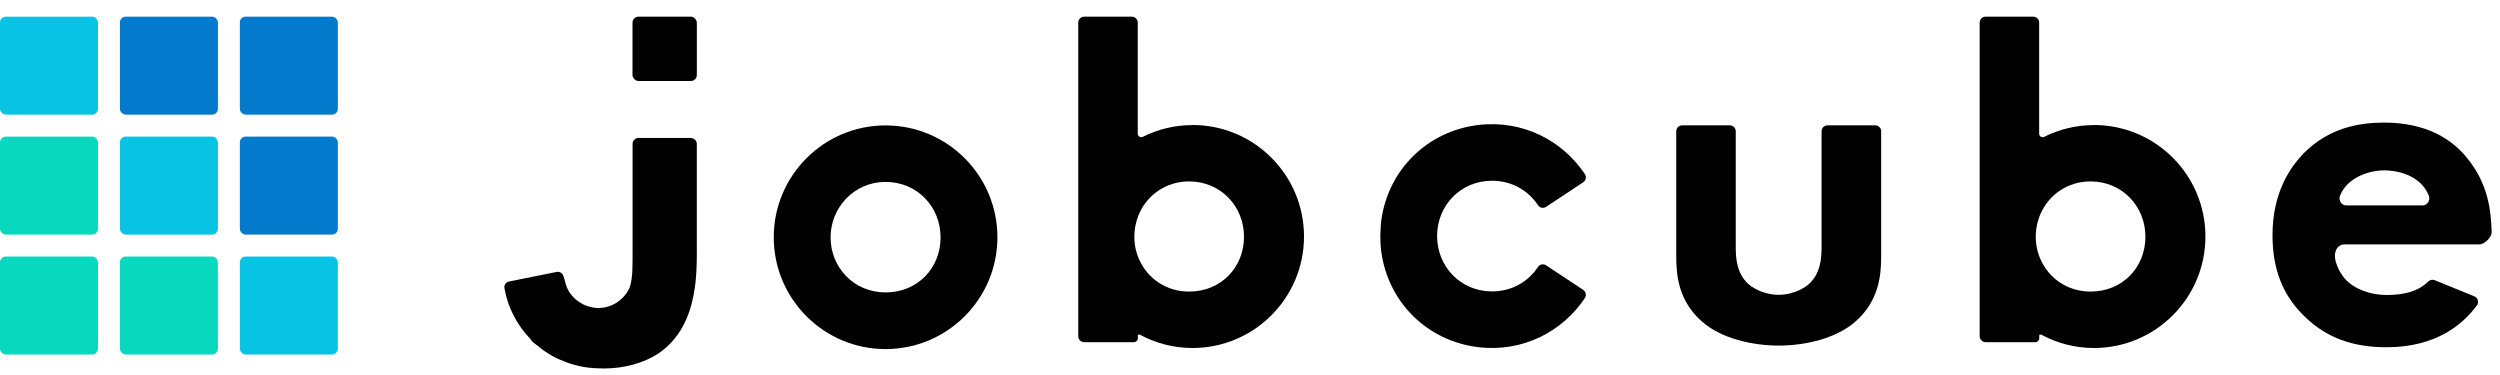
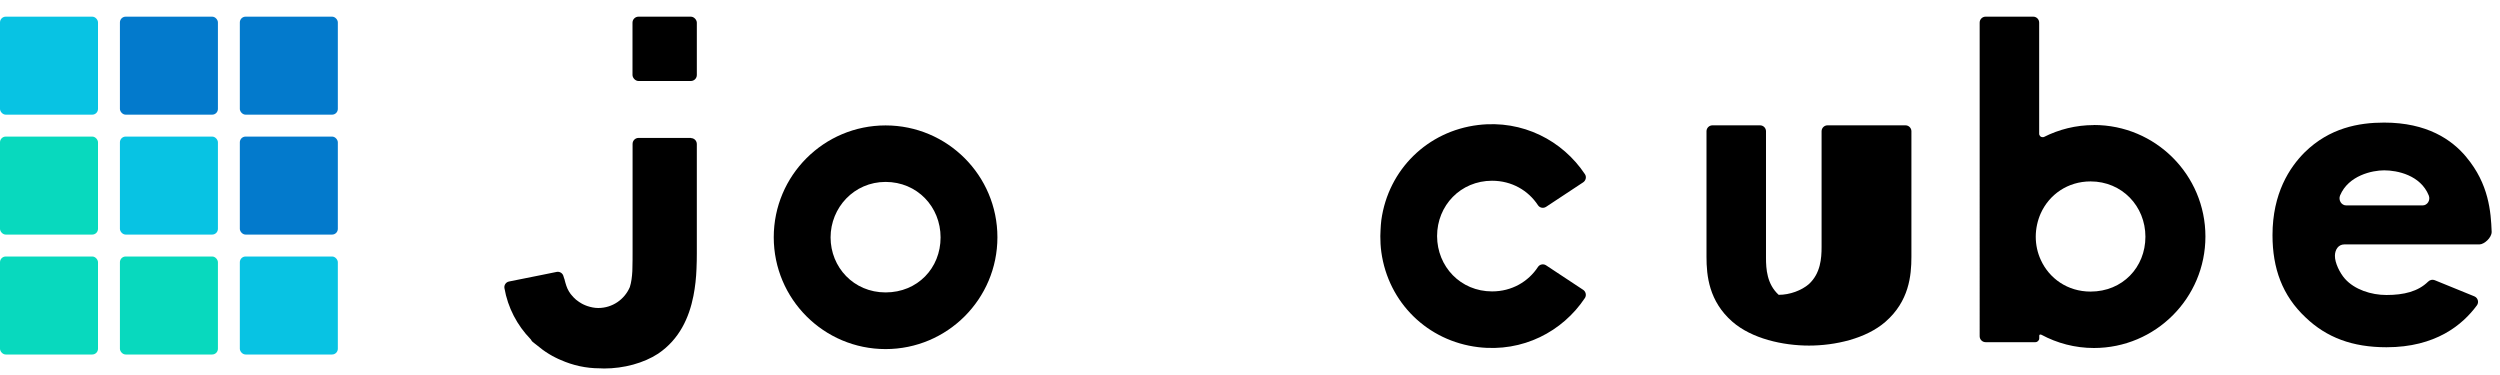
<svg xmlns="http://www.w3.org/2000/svg" id="a" width="300" height="45" viewBox="0 0 300 45">
  <defs>
    <style>.b{fill:#08c3e3;}.c{fill:#037acc;}.d{fill:#08d9be;}</style>
  </defs>
  <g>
-     <path d="M225.02,15.04h-5.72c-.39,0-.71,.32-.71,.71v13.89c0,1.35-.12,3.16-1.52,4.45-.88,.76-2.28,1.29-3.63,1.29s-2.75-.53-3.63-1.29c-1.41-1.29-1.52-3.1-1.52-4.45V15.75c0-.39-.32-.71-.71-.71h-5.72c-.39,0-.71,.32-.71,.71v15.06c0,2.28,.29,5.33,3.1,7.79,2.34,2.05,6.09,2.87,9.2,2.87s6.85-.82,9.19-2.87c2.81-2.46,3.1-5.51,3.1-7.79V15.75c0-.39-.32-.71-.71-.71Z" />
+     <path d="M225.02,15.04h-5.72c-.39,0-.71,.32-.71,.71v13.89c0,1.35-.12,3.16-1.52,4.45-.88,.76-2.28,1.29-3.63,1.29c-1.41-1.29-1.52-3.1-1.52-4.45V15.75c0-.39-.32-.71-.71-.71h-5.72c-.39,0-.71,.32-.71,.71v15.06c0,2.28,.29,5.33,3.1,7.79,2.34,2.05,6.09,2.87,9.2,2.87s6.85-.82,9.19-2.87c2.81-2.46,3.1-5.51,3.1-7.79V15.75c0-.39-.32-.71-.71-.71Z" />
    <path d="M106.27,15.05c-7.41,0-13.42,6.01-13.42,13.42s6.01,13.42,13.42,13.42,13.42-6.01,13.42-13.42-6.01-13.42-13.42-13.42Zm0,20.04c-3.84,0-6.6-3.03-6.6-6.6s2.81-6.66,6.6-6.66,6.6,2.98,6.6,6.66-2.76,6.6-6.6,6.6Z" />
    <path d="M295.97,18.86c-1.75-2.11-4.73-4.15-9.88-4.15-3.04,0-6.55,.64-9.53,3.57-1.81,1.81-3.86,4.91-3.86,9.94,0,3.97,1.17,7.25,3.98,9.88,2.51,2.4,5.61,3.57,9.7,3.57,5.9,0,9.13-2.69,10.85-5.03,.27-.37,.12-.9-.31-1.08l-4.76-1.94c-.27-.11-.58-.03-.79,.18-1.2,1.18-2.9,1.6-5,1.6-1.83,0-3.83-.65-4.98-1.95-.61-.69-1.21-1.9-1.2-2.75,0-.72,.4-1.37,1.13-1.37h16.21c.57,0,1.47-.8,1.47-1.5-.09-2.42-.34-5.75-3.03-8.96Zm-5.25,5.79h-9.17c-.59,0-.97-.64-.74-1.2,1.01-2.4,3.86-3.01,5.29-3.01,1.57,0,4.36,.57,5.35,3.01,.23,.56-.15,1.2-.74,1.2Z" />
    <path d="M179.05,21.69c2.37,0,4.35,1.17,5.51,2.94,.21,.32,.65,.4,.97,.19l4.45-2.94c.32-.21,.43-.66,.21-.98-2.68-4.03-7.47-6.54-12.8-5.9-6.08,.73-10.79,5.34-11.63,11.41-.09,.65-.12,1.92-.12,1.92,0,.63,.03,1.27,.12,1.92,.84,6.07,5.55,10.68,11.63,11.41,5.34,.64,10.12-1.87,12.8-5.9,.21-.32,.11-.77-.21-.98l-4.45-2.94c-.32-.21-.76-.13-.97,.19-1.16,1.77-3.14,2.94-5.51,2.94-3.78,0-6.59-2.97-6.6-6.64,0-3.67,2.82-6.64,6.6-6.64Z" />
-     <path d="M143.09,15.01c-2.16,0-4.2,.52-6.01,1.44,0,0,0,0-.01,0-.47,.09-.54-.35-.54-.35V2.71c0-.39-.32-.71-.71-.71h-5.72c-.39,0-.71,.32-.71,.71V40.35c0,.39,.32,.71,.71,.71h5.97c.26,0,.47-.21,.47-.47v-.3c0-.08,.04-.21,.26-.12,0,0,0,0,0,0,1.88,1.01,4.02,1.59,6.3,1.59,7.39,0,13.38-5.99,13.38-13.38s-5.99-13.38-13.38-13.38Zm-.39,19.98c-2.77,0-4.97-1.58-5.98-3.81-.39-.85-.6-1.79-.6-2.77s.22-1.96,.6-2.81c1.02-2.26,3.24-3.83,5.98-3.83,3.77,0,6.58,2.97,6.58,6.64s-2.75,6.58-6.58,6.58Z" />
    <path d="M251.26,15.01c-2.16,0-4.2,.52-6.01,1.44,0,0,0,0-.01,0-.47,.09-.54-.35-.54-.35V2.71c0-.39-.32-.71-.71-.71h-5.72c-.39,0-.71,.32-.71,.71V40.35c0,.39,.32,.71,.71,.71h5.97c.26,0,.47-.21,.47-.47v-.3c0-.08,.04-.21,.26-.12,0,0,0,0,0,0,1.88,1.01,4.02,1.59,6.3,1.59,7.39,0,13.38-5.99,13.38-13.38s-5.99-13.38-13.38-13.38Zm-.39,19.98c-2.77,0-4.97-1.58-5.98-3.81-.39-.85-.6-1.79-.6-2.77s.22-1.96,.6-2.81c1.02-2.26,3.24-3.83,5.98-3.83,3.77,0,6.58,2.97,6.58,6.64s-2.75,6.58-6.58,6.58Z" />
    <rect x="75.9" y="2" width="7.72" height="7.72" rx=".72" ry=".72" />
    <path d="M82.92,16.55h-6.29c-.4,0-.72,.32-.72,.72v12.87c0,.73,0,1.39-.02,1.99,0,.14,0,.28-.01,.42-.04,.7-.12,1.33-.3,1.9-.63,1.48-2.09,2.51-3.79,2.51-.47,0-.91-.1-1.33-.24-.16-.06-.32-.12-.48-.2-.06-.03-.12-.06-.17-.09-.22-.12-.42-.26-.61-.41-.03-.02-.05-.04-.08-.06-.18-.15-.34-.32-.49-.5-.05-.06-.11-.13-.16-.19-.07-.1-.13-.2-.2-.3-.26-.42-.39-.91-.52-1.4h.01c-.05-.14-.11-.27-.14-.41-.09-.37-.44-.6-.82-.53l-1.77,.36-3.94,.79c-.37,.07-.62,.42-.56,.79,.41,2.36,1.53,4.47,3.13,6.12,.02,.02,.04,.05,.06,.07,.04,.09,.1,.18,.18,.25,.17,.15,.35,.27,.52,.41,.45,.38,.92,.73,1.43,1.04,.03,.02,.07,.04,.1,.06,.22,.13,.44,.26,.67,.37,.12,.06,.25,.13,.37,.18,.1,.05,.2,.09,.3,.13,1.44,.64,3.02,1,4.69,1,0,0,0,0,.01,0,.17,0,.34,.02,.5,.02,2.38,0,4.76-.65,6.49-1.78,2.57-1.74,3.72-4.35,4.23-6.92,.22-1.11,.33-2.22,.37-3.24,.03-.66,.04-1.29,.04-1.86v-13.13c0-.4-.32-.72-.72-.72Zm-21.31,21.13h0c.05,.11,.12,.22,.17,.33-.06-.11-.12-.22-.17-.33Z" />
  </g>
  <rect class="c" x="28.78" y="2" width="11.76" height="11.76" rx=".69" ry=".69" />
  <rect class="c" x="28.78" y="16.39" width="11.76" height="11.76" rx=".69" ry=".69" />
  <rect class="b" x="14.39" y="16.39" width="11.76" height="11.76" rx=".69" ry=".69" />
  <rect class="d" x="0" y="16.39" width="11.76" height="11.76" rx=".69" ry=".69" />
  <rect class="d" y="30.78" width="11.76" height="11.76" rx=".69" ry=".69" />
  <rect class="d" x="14.39" y="30.78" width="11.76" height="11.76" rx=".69" ry=".69" />
  <rect class="b" x="28.78" y="30.78" width="11.76" height="11.76" rx=".69" ry=".69" />
  <rect class="b" y="2" width="11.76" height="11.76" rx=".69" ry=".69" />
  <rect class="c" x="14.39" y="2" width="11.76" height="11.76" rx=".69" ry=".69" />
</svg>